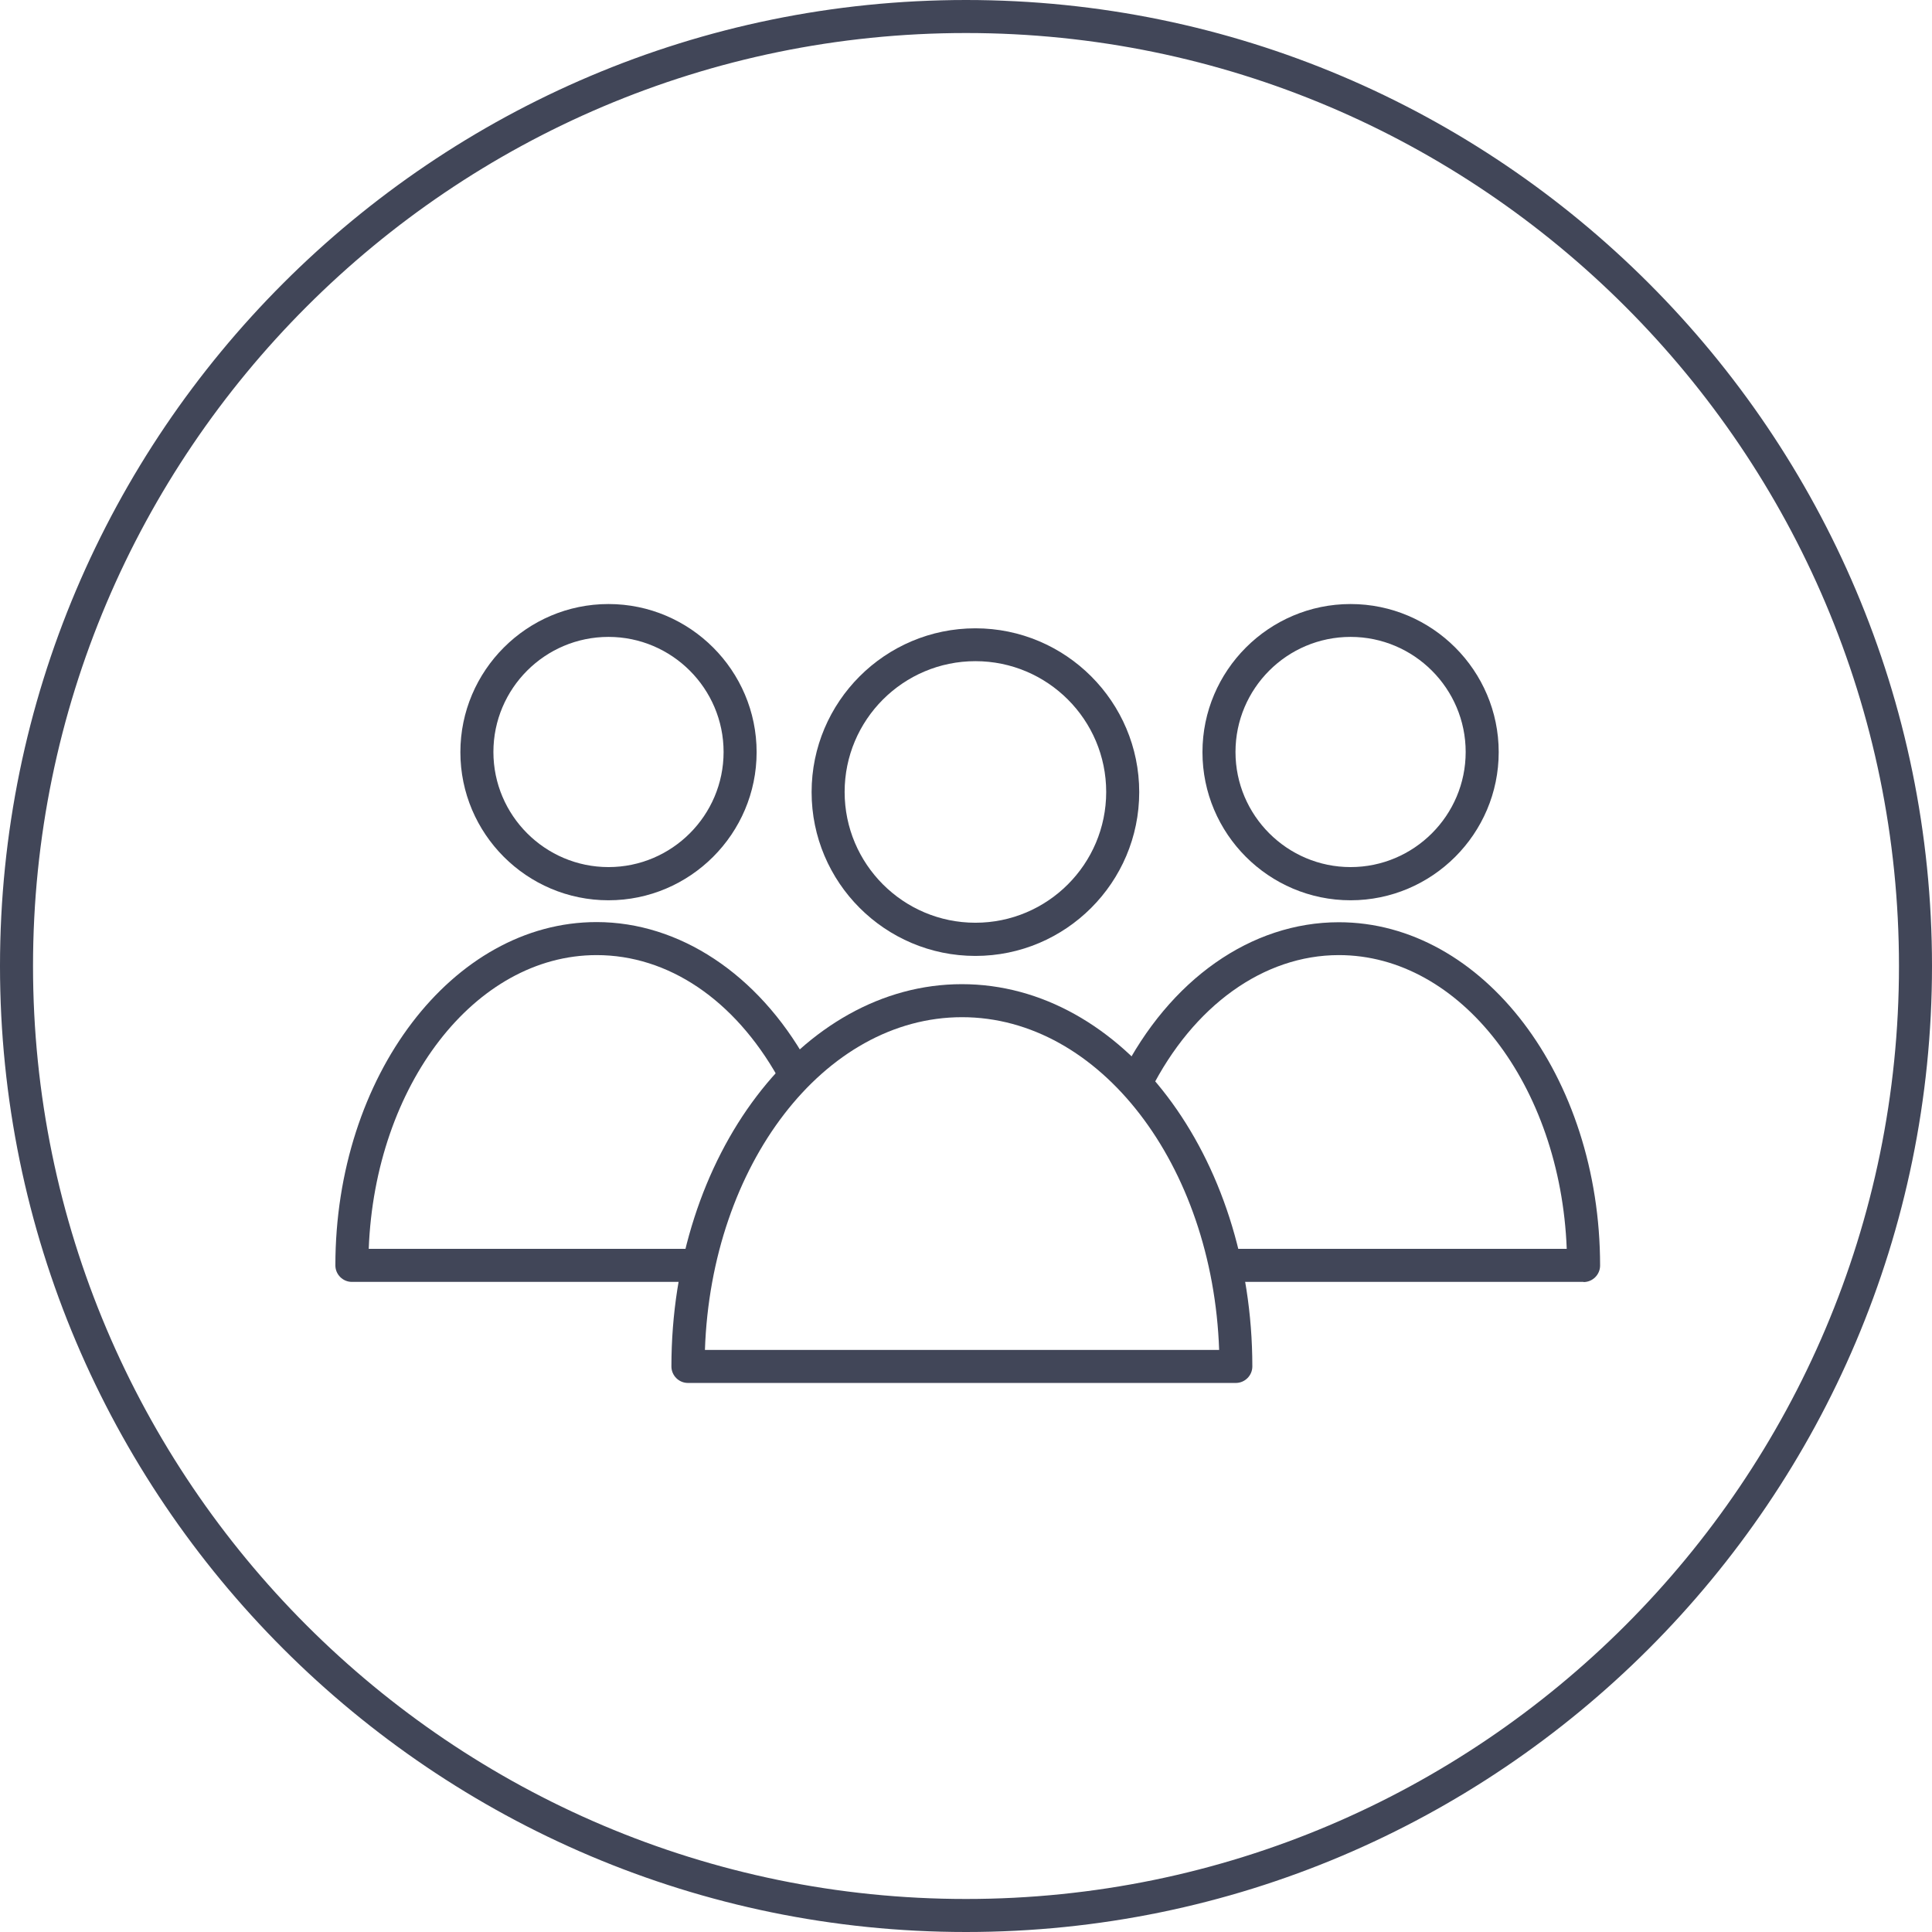
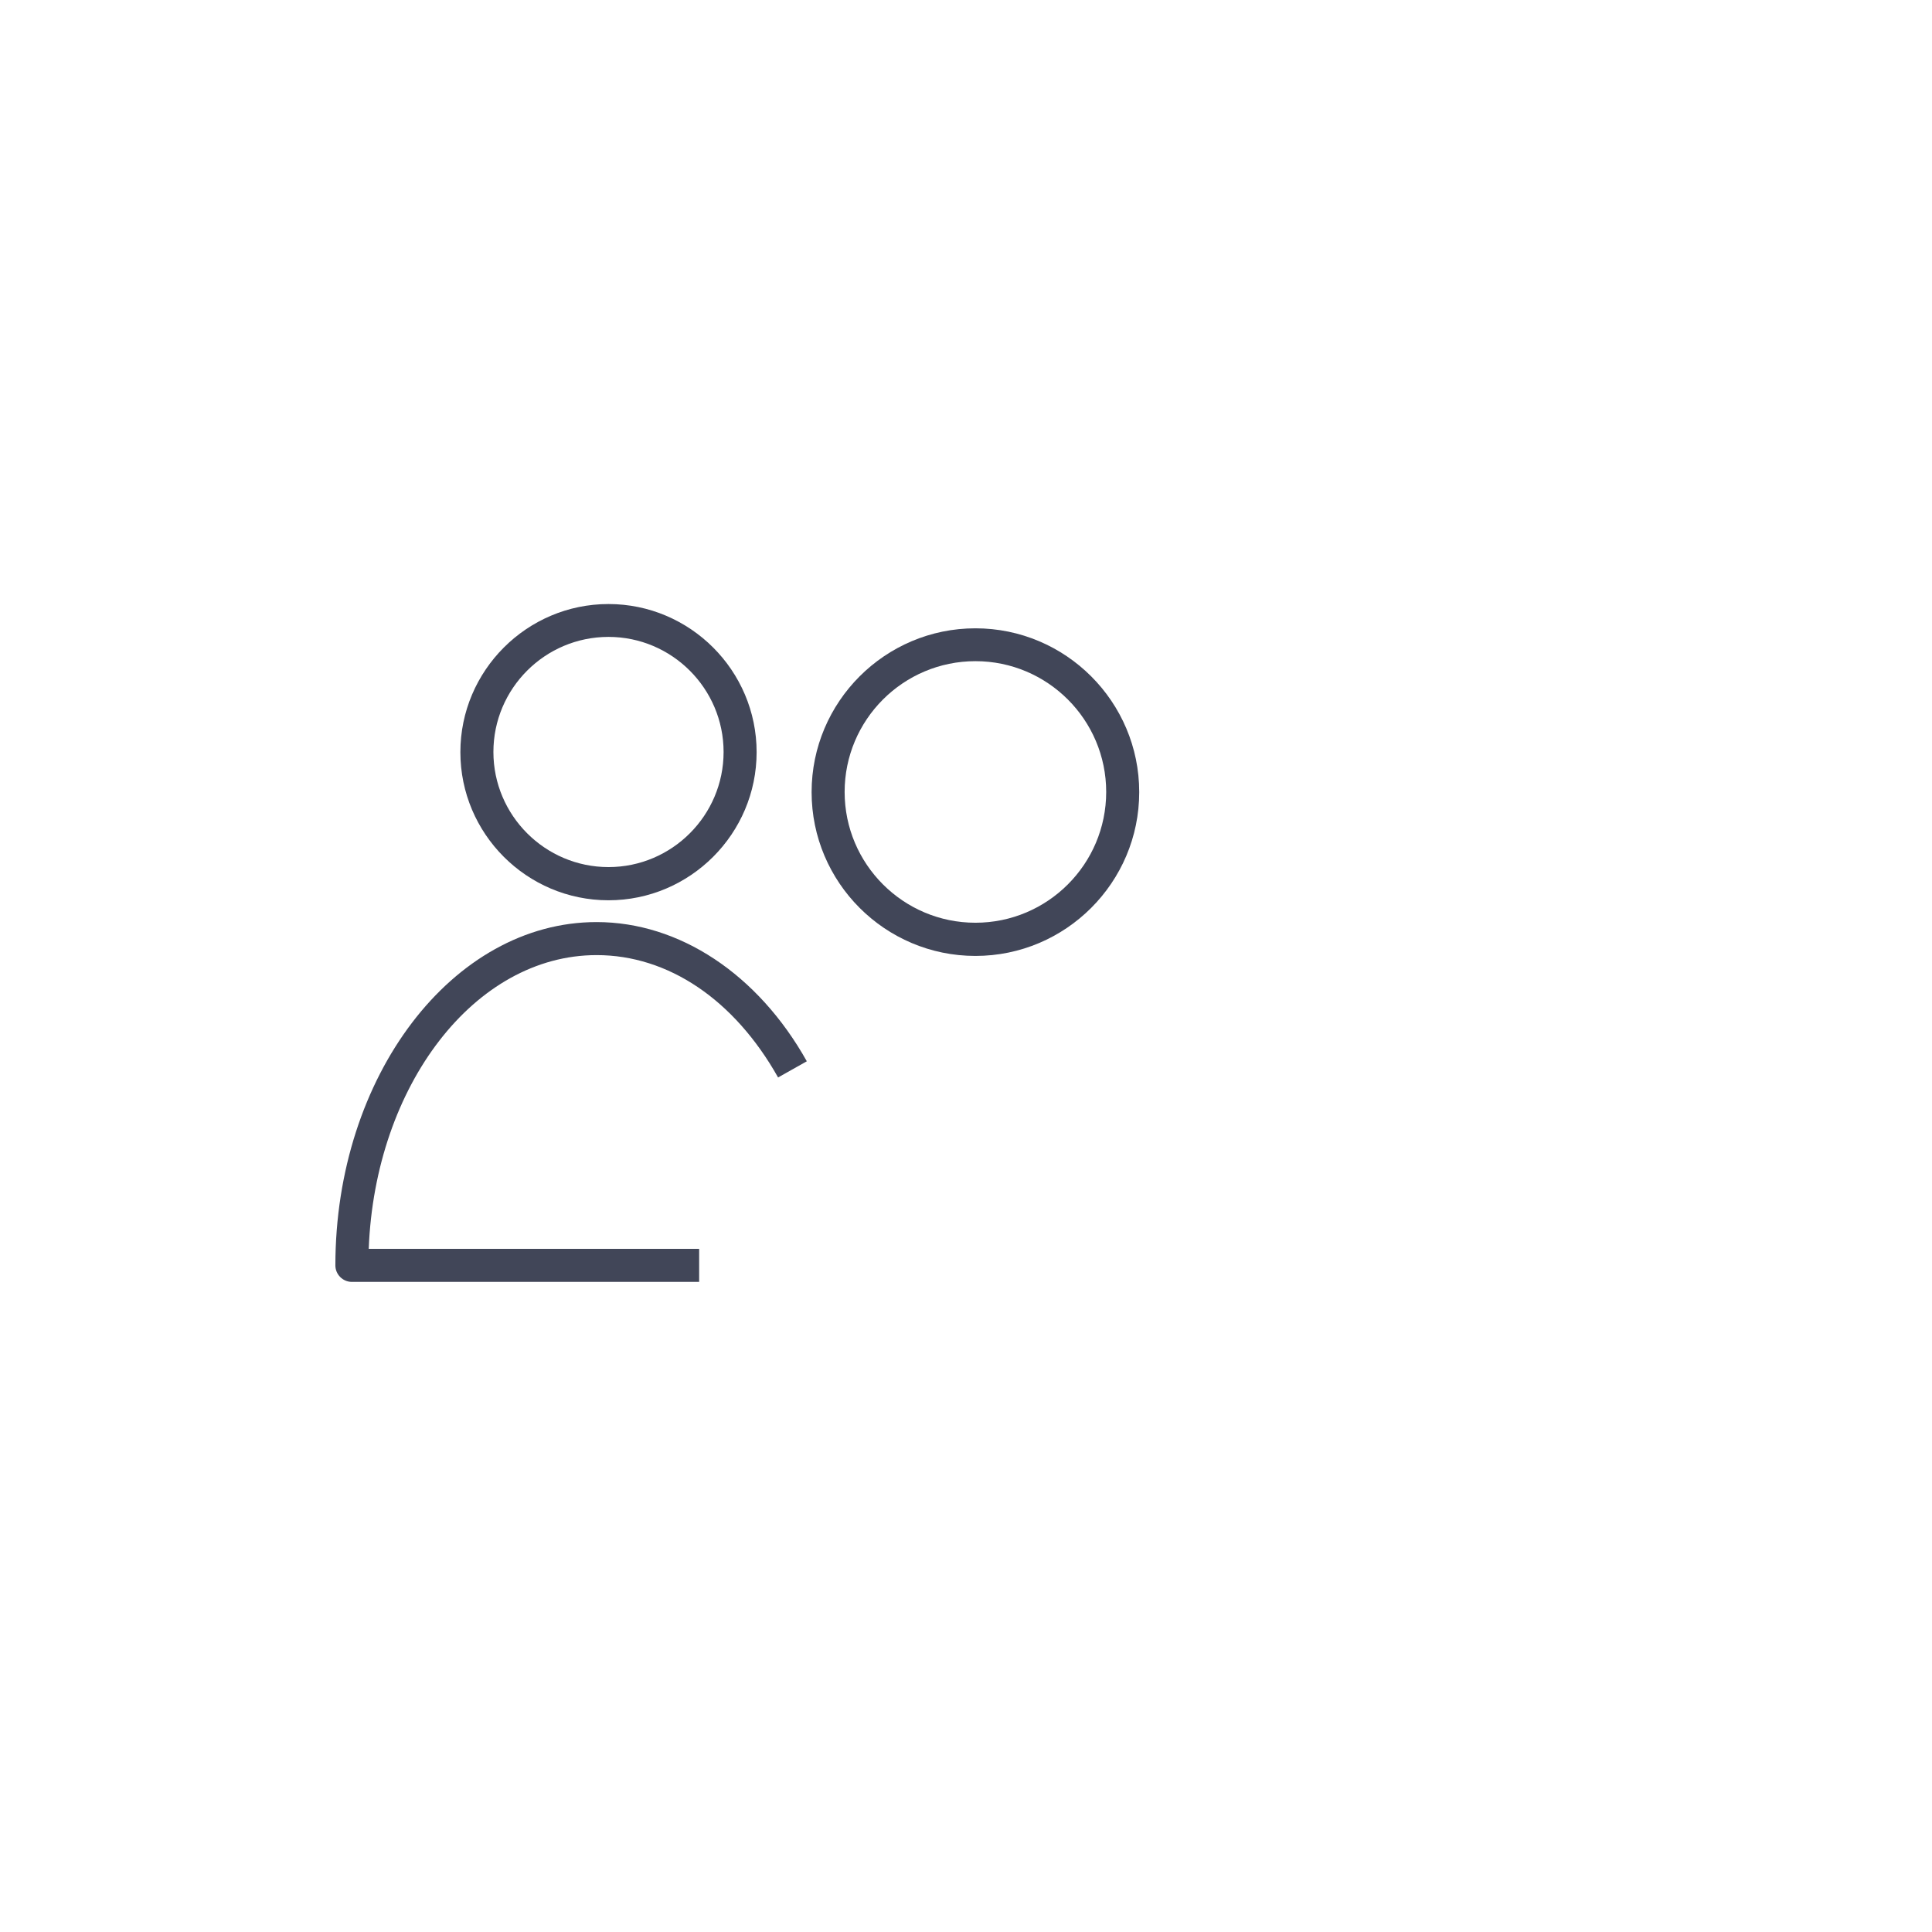
<svg xmlns="http://www.w3.org/2000/svg" id="Layer_2" viewBox="0 0 117 117">
  <defs>
    <style>.cls-1{fill:#414658;stroke-width:0px;}</style>
  </defs>
  <g id="Icons">
    <g id="small_grou">
-       <path class="cls-1" d="M58.5,117C26.24,117,0,90.76,0,58.5S26.24,0,58.5,0s58.5,26.24,58.5,58.5-26.24,58.5-58.5,58.5ZM58.5,2C27.35,2,2,27.35,2,58.5s25.35,56.5,56.5,56.5,56.5-25.35,56.5-56.5S89.65,2,58.5,2Z" />
-       <path class="cls-1" d="M74.84,83.75h-33.18c-.55,0-1-.45-1-1,0-12.76,7.89-23.15,17.59-23.15s17.59,10.38,17.59,23.15c0,.55-.45,1-1,1ZM42.69,81.75h31.14c-.39-11.2-7.22-20.15-15.57-20.15s-15.19,8.95-15.57,20.15Z" />
      <path class="cls-1" d="M59.07,57.89c-5.47,0-9.92-4.45-9.92-9.92s4.45-9.92,9.92-9.92,9.92,4.45,9.92,9.92-4.45,9.92-9.92,9.92ZM59.07,40.04c-4.37,0-7.92,3.55-7.92,7.92s3.55,7.92,7.92,7.92,7.92-3.55,7.92-7.92-3.55-7.92-7.92-7.92Z" />
-       <path class="cls-1" d="M95.89,77.63h-21.3v-2h20.29c-.38-9.9-6.43-17.79-13.8-17.79-4.55,0-8.81,3.06-11.4,8.18l-1.78-.9c2.94-5.81,7.87-9.27,13.18-9.27,8.72,0,15.82,9.33,15.82,20.79,0,.55-.45,1-1,1Z" />
-       <path class="cls-1" d="M81.79,54.52c-4.95,0-8.97-4.03-8.97-8.97s4.03-8.97,8.97-8.97,8.97,4.03,8.97,8.97-4.03,8.97-8.97,8.97ZM81.79,38.57c-3.85,0-6.97,3.13-6.97,6.97s3.13,6.97,6.97,6.97,6.97-3.13,6.97-6.97-3.13-6.97-6.97-6.97Z" />
      <path class="cls-1" d="M42.34,77.63h-21.03c-.55,0-1-.45-1-1,0-11.46,7.1-20.79,15.82-20.79,5.01,0,9.77,3.15,12.73,8.43l-1.74.98c-2.65-4.71-6.65-7.41-10.99-7.41-7.38,0-13.42,7.89-13.8,17.79h20.01v2Z" />
      <path class="cls-1" d="M36.85,54.52c-4.95,0-8.97-4.03-8.97-8.97s4.03-8.97,8.97-8.97,8.97,4.03,8.97,8.97-4.03,8.97-8.97,8.97ZM36.85,38.57c-3.85,0-6.97,3.13-6.97,6.97s3.13,6.97,6.97,6.97,6.97-3.13,6.97-6.97-3.13-6.97-6.97-6.97Z" />
    </g>
  </g>
</svg>